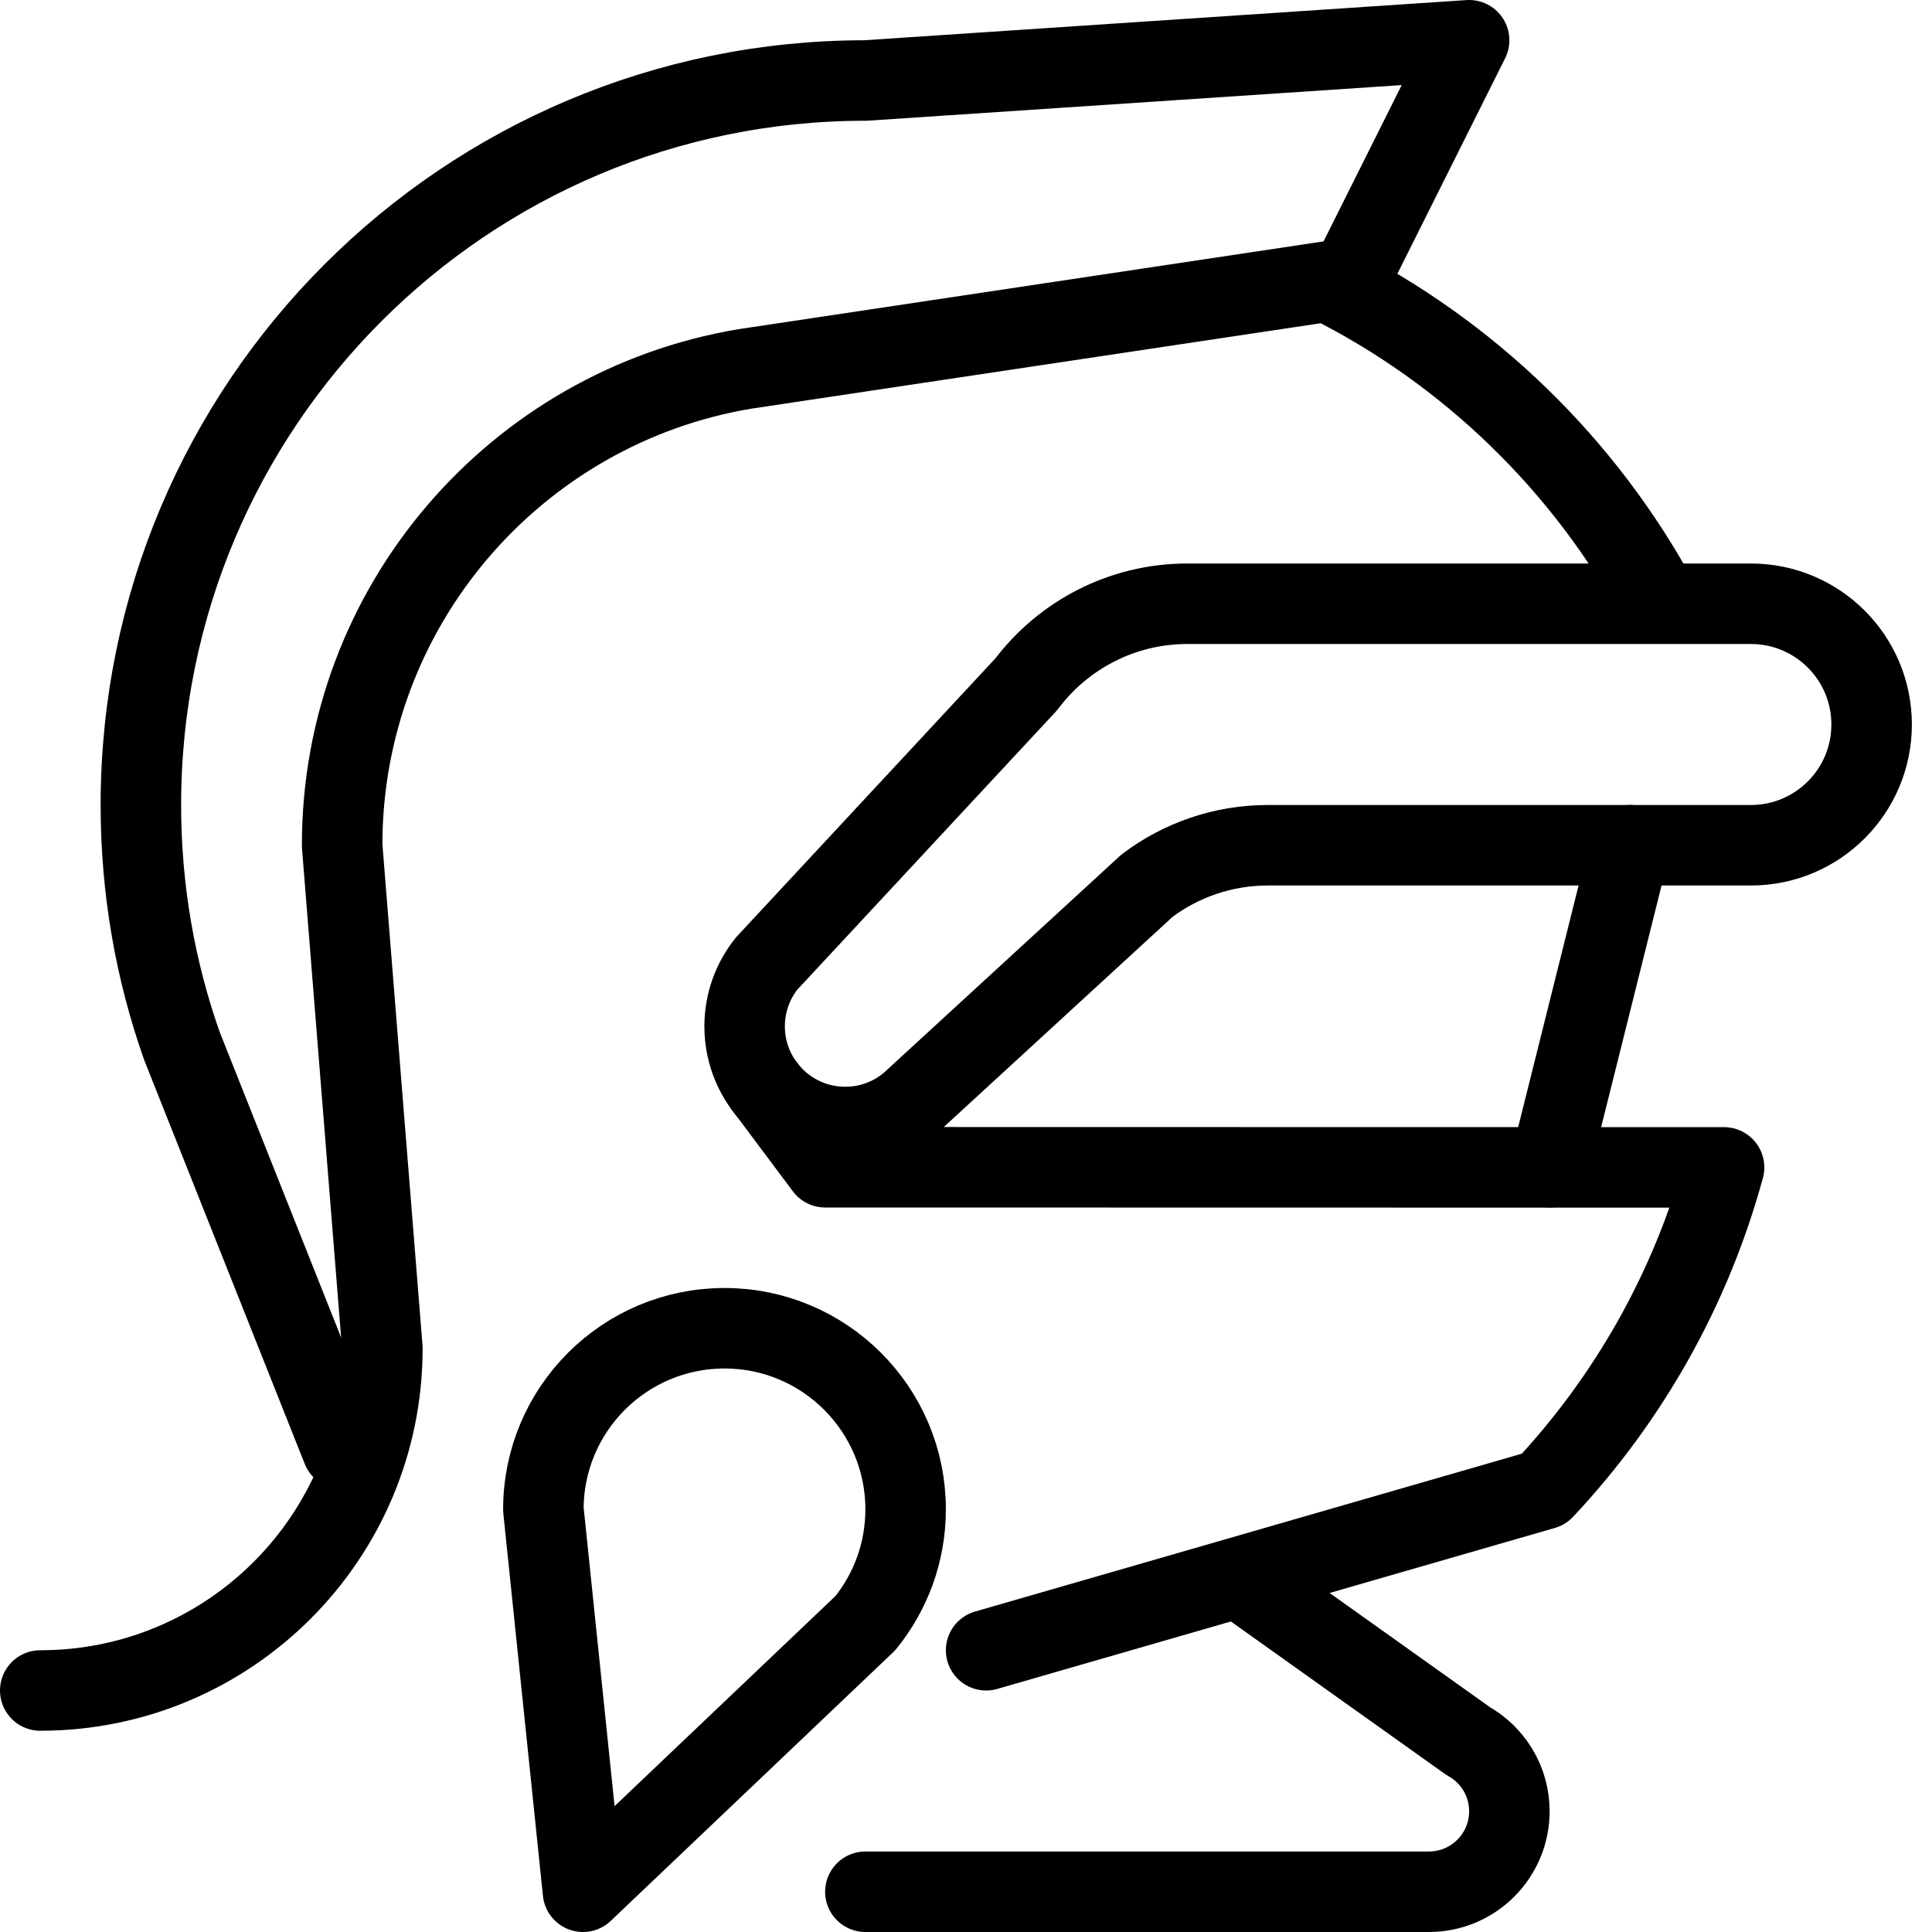
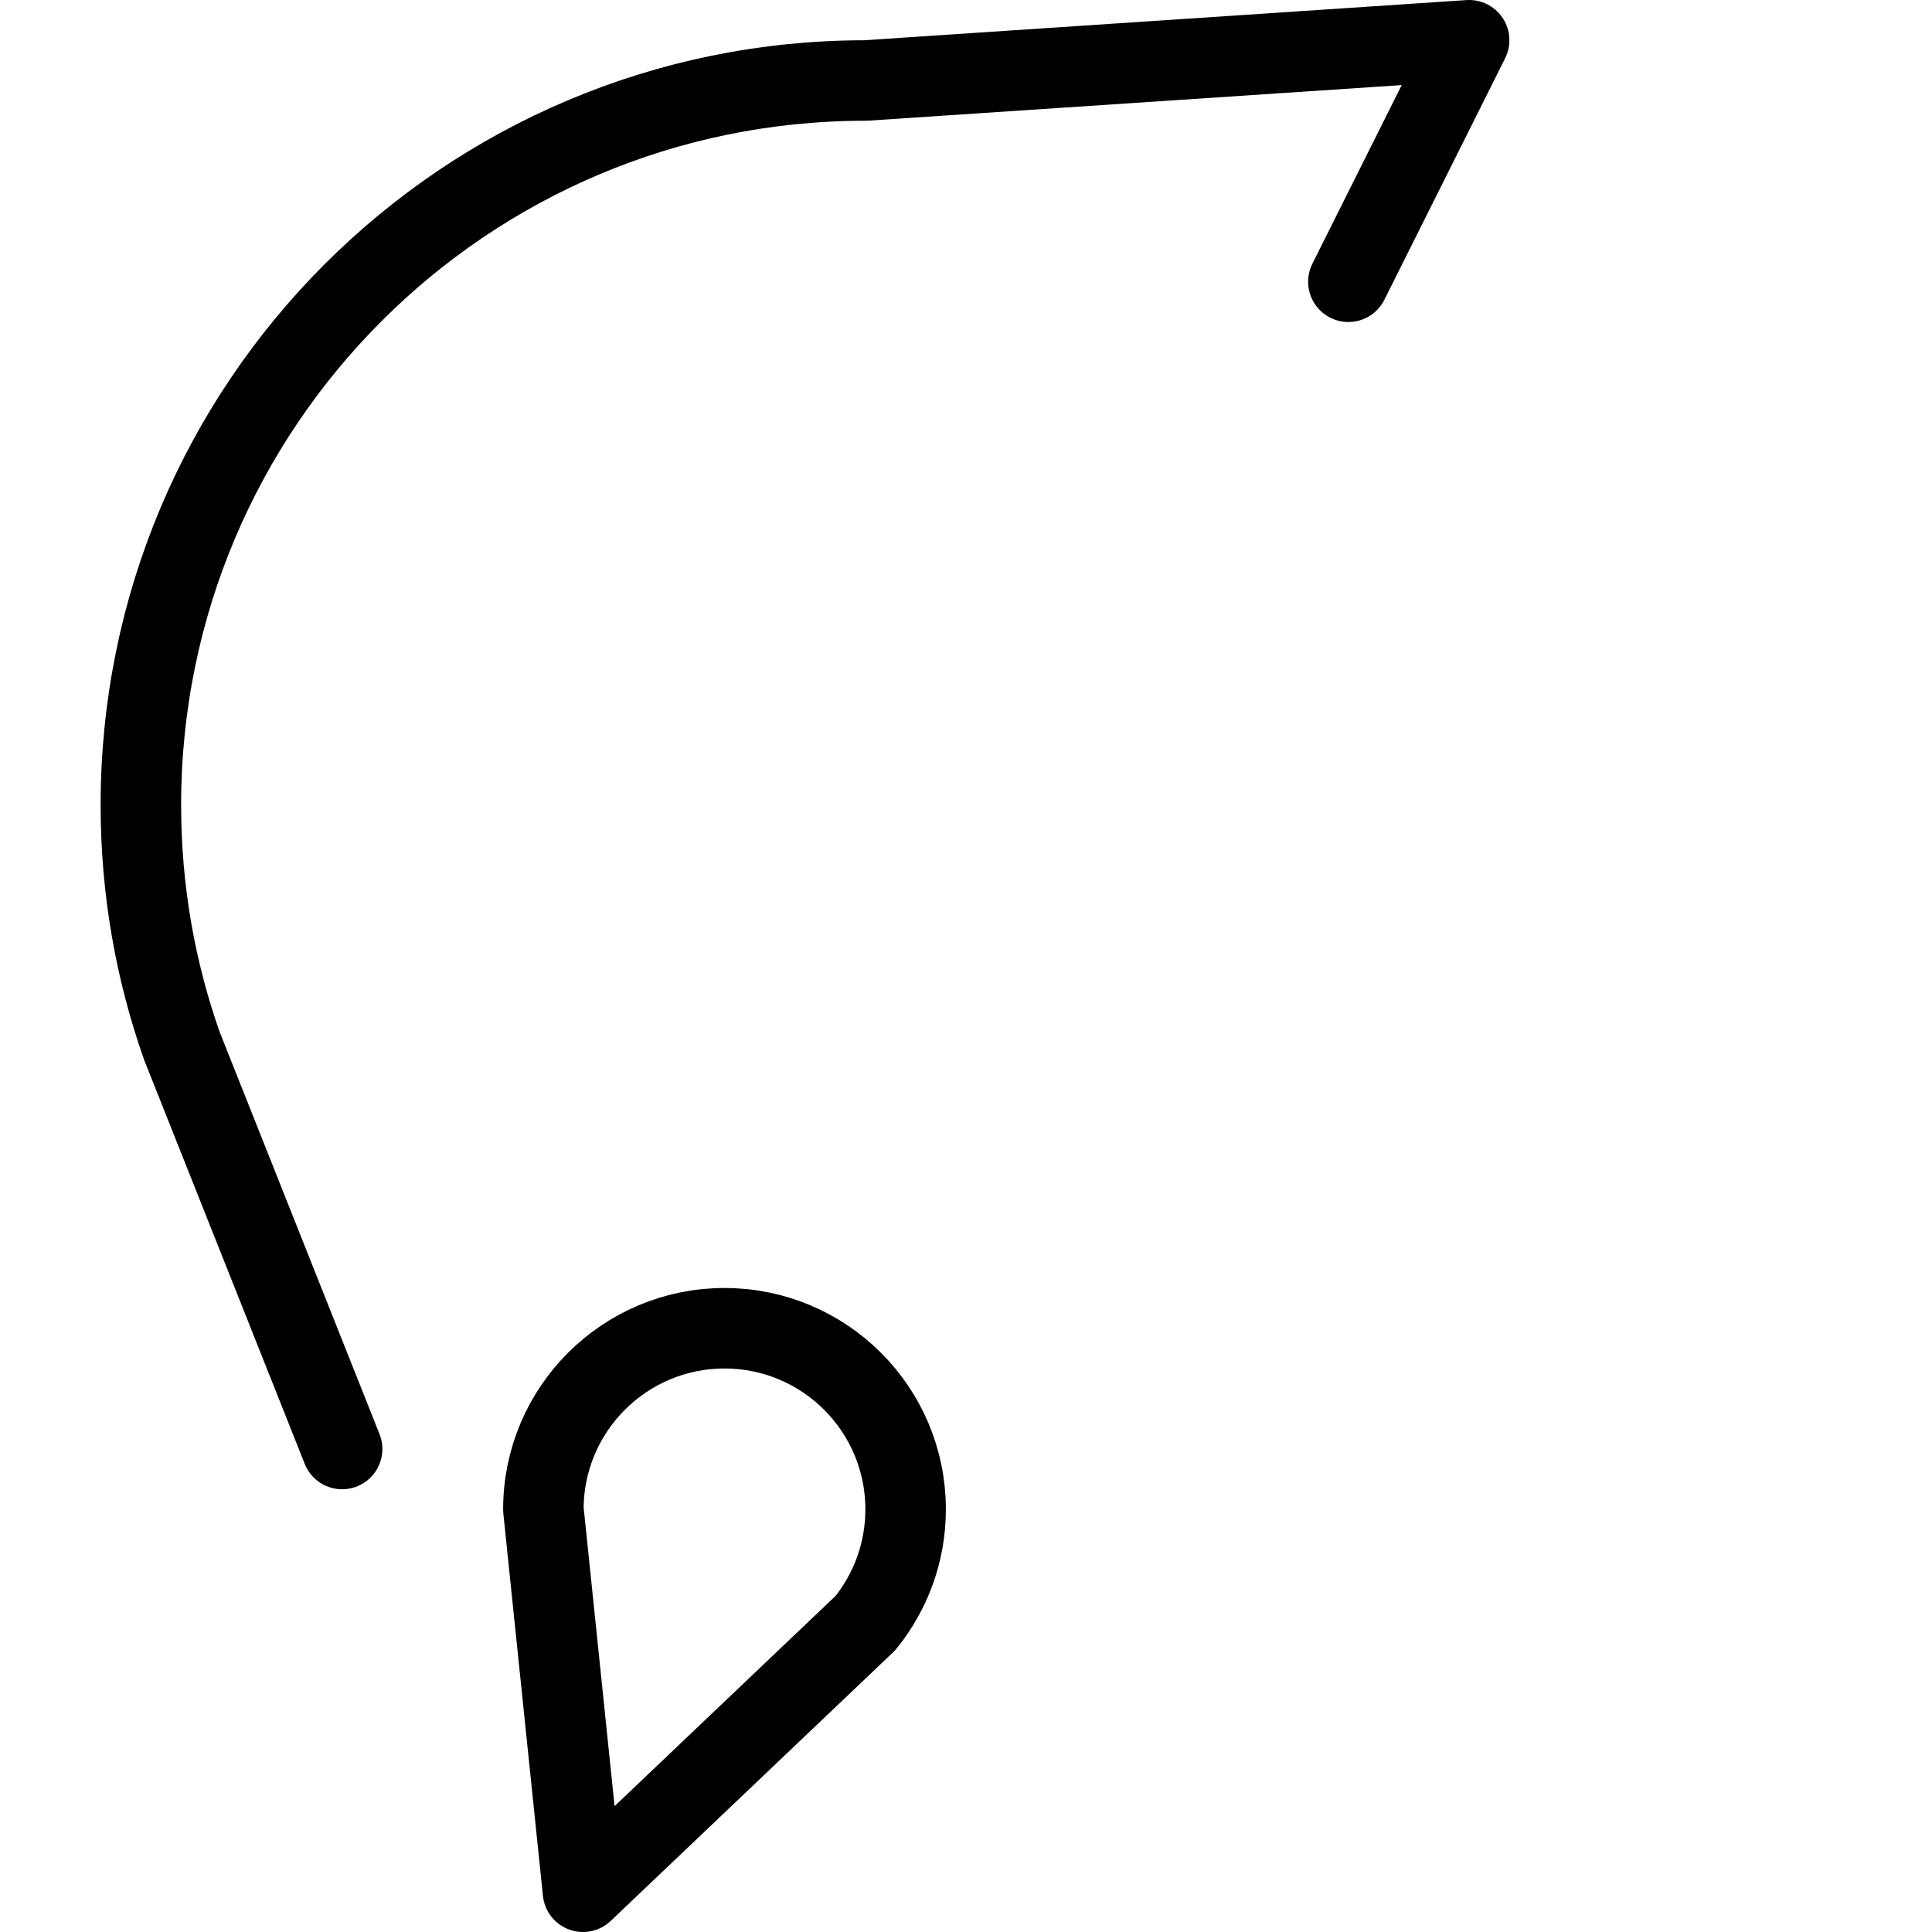
<svg xmlns="http://www.w3.org/2000/svg" version="1.1" x="0px" y="0px" width="24px" height="24px" viewBox="0 0 24 24" enable-background="new 0 0 24 24" xml:space="preserve">
  <g id="Outline_Icons">
    <g>
-       <path fill="none" stroke="#000000" stroke-linecap="round" stroke-linejoin="round" stroke-miterlimit="10" d="M12.25,20.5    l6.927-2c1.046-1.114,1.826-2.48,2.24-3.998L10.25,14.5l-0.751-1.004" />
-       <path fill="none" stroke="#000000" stroke-linecap="round" stroke-linejoin="round" stroke-miterlimit="10" d="M0.5,21    c2.348,0,4.25-1.903,4.25-4.25l-0.5-6.25c0-2.974,2.162-5.442,5.003-5.917l7.238-1.086c1.751,0.875,3.194,2.275,4.122,3.993" />
-       <path fill="none" stroke="#000000" stroke-linecap="round" stroke-linejoin="round" stroke-miterlimit="10" d="M15.5,19.678    l2.736,1.949c0.307,0.171,0.514,0.497,0.514,0.873c0,0.552-0.447,1-1,1h-7" />
-       <path fill="none" stroke="#000000" stroke-linecap="round" stroke-linejoin="round" stroke-miterlimit="10" d="M9.522,11.971    C9.352,12.185,9.25,12.455,9.25,12.75c0,0.69,0.56,1.25,1.25,1.25c0.312,0,0.598-0.114,0.817-0.305l2.933-2.694    c0.418-0.314,0.938-0.501,1.5-0.501h6c0.828,0,1.5-0.671,1.5-1.5s-0.672-1.5-1.5-1.5h-7c-0.818,0-1.545,0.394-2.001,1    L9.522,11.971z" />
-       <line fill="none" stroke="#000000" stroke-linecap="round" stroke-linejoin="round" stroke-miterlimit="10" x1="20.25" y1="10.5" x2="19.25" y2="14.5" />
      <path fill="none" stroke="#000000" stroke-linecap="round" stroke-linejoin="round" stroke-miterlimit="10" d="M16.75,3.5l1.5-3    L10.75,1c-4.971,0-9,4.029-9,9c0,1.052,0.18,2.062,0.512,2.999L4.25,18" />
      <path fill="none" stroke="#000000" stroke-linecap="round" stroke-linejoin="round" stroke-miterlimit="10" d="M10.75,20.163    c0.312-0.386,0.5-0.878,0.5-1.413c0-1.243-1.008-2.25-2.25-2.25s-2.25,1.007-2.25,2.25l0.492,4.75L10.75,20.163z" />
    </g>
  </g>
  <g id="invisible_shape">
    <rect fill="none" width="24" height="24" />
  </g>
</svg>